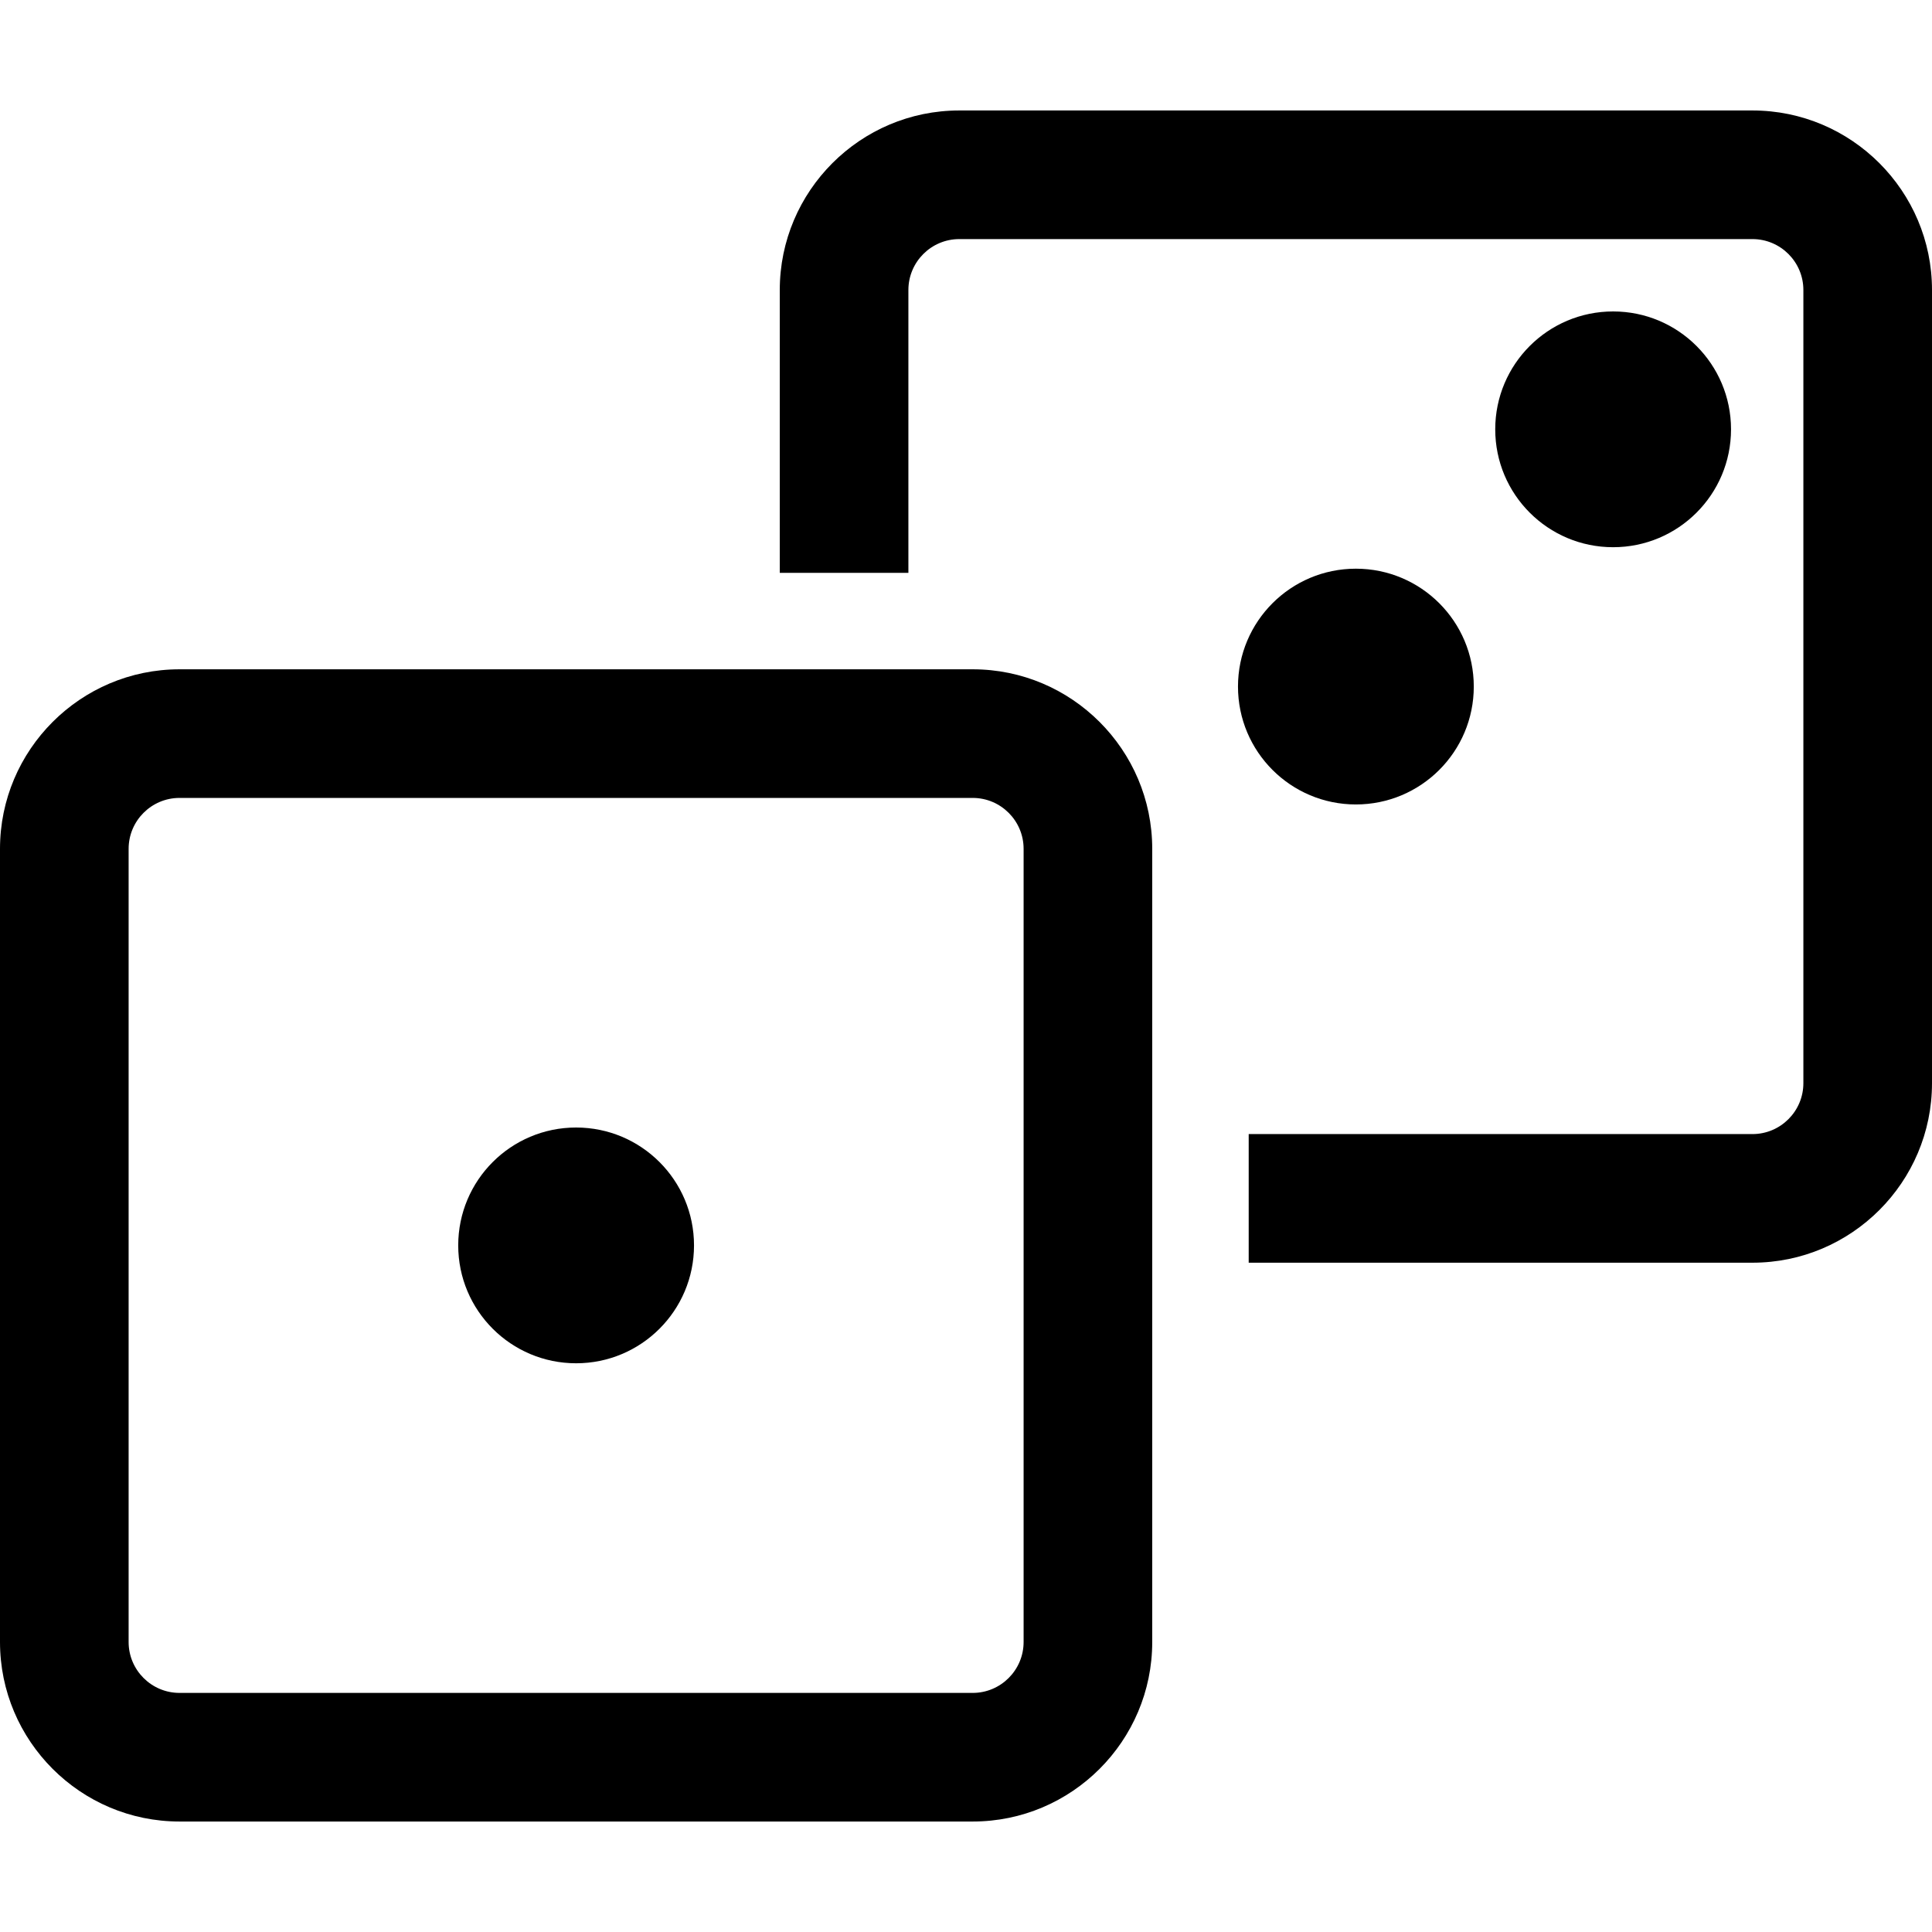
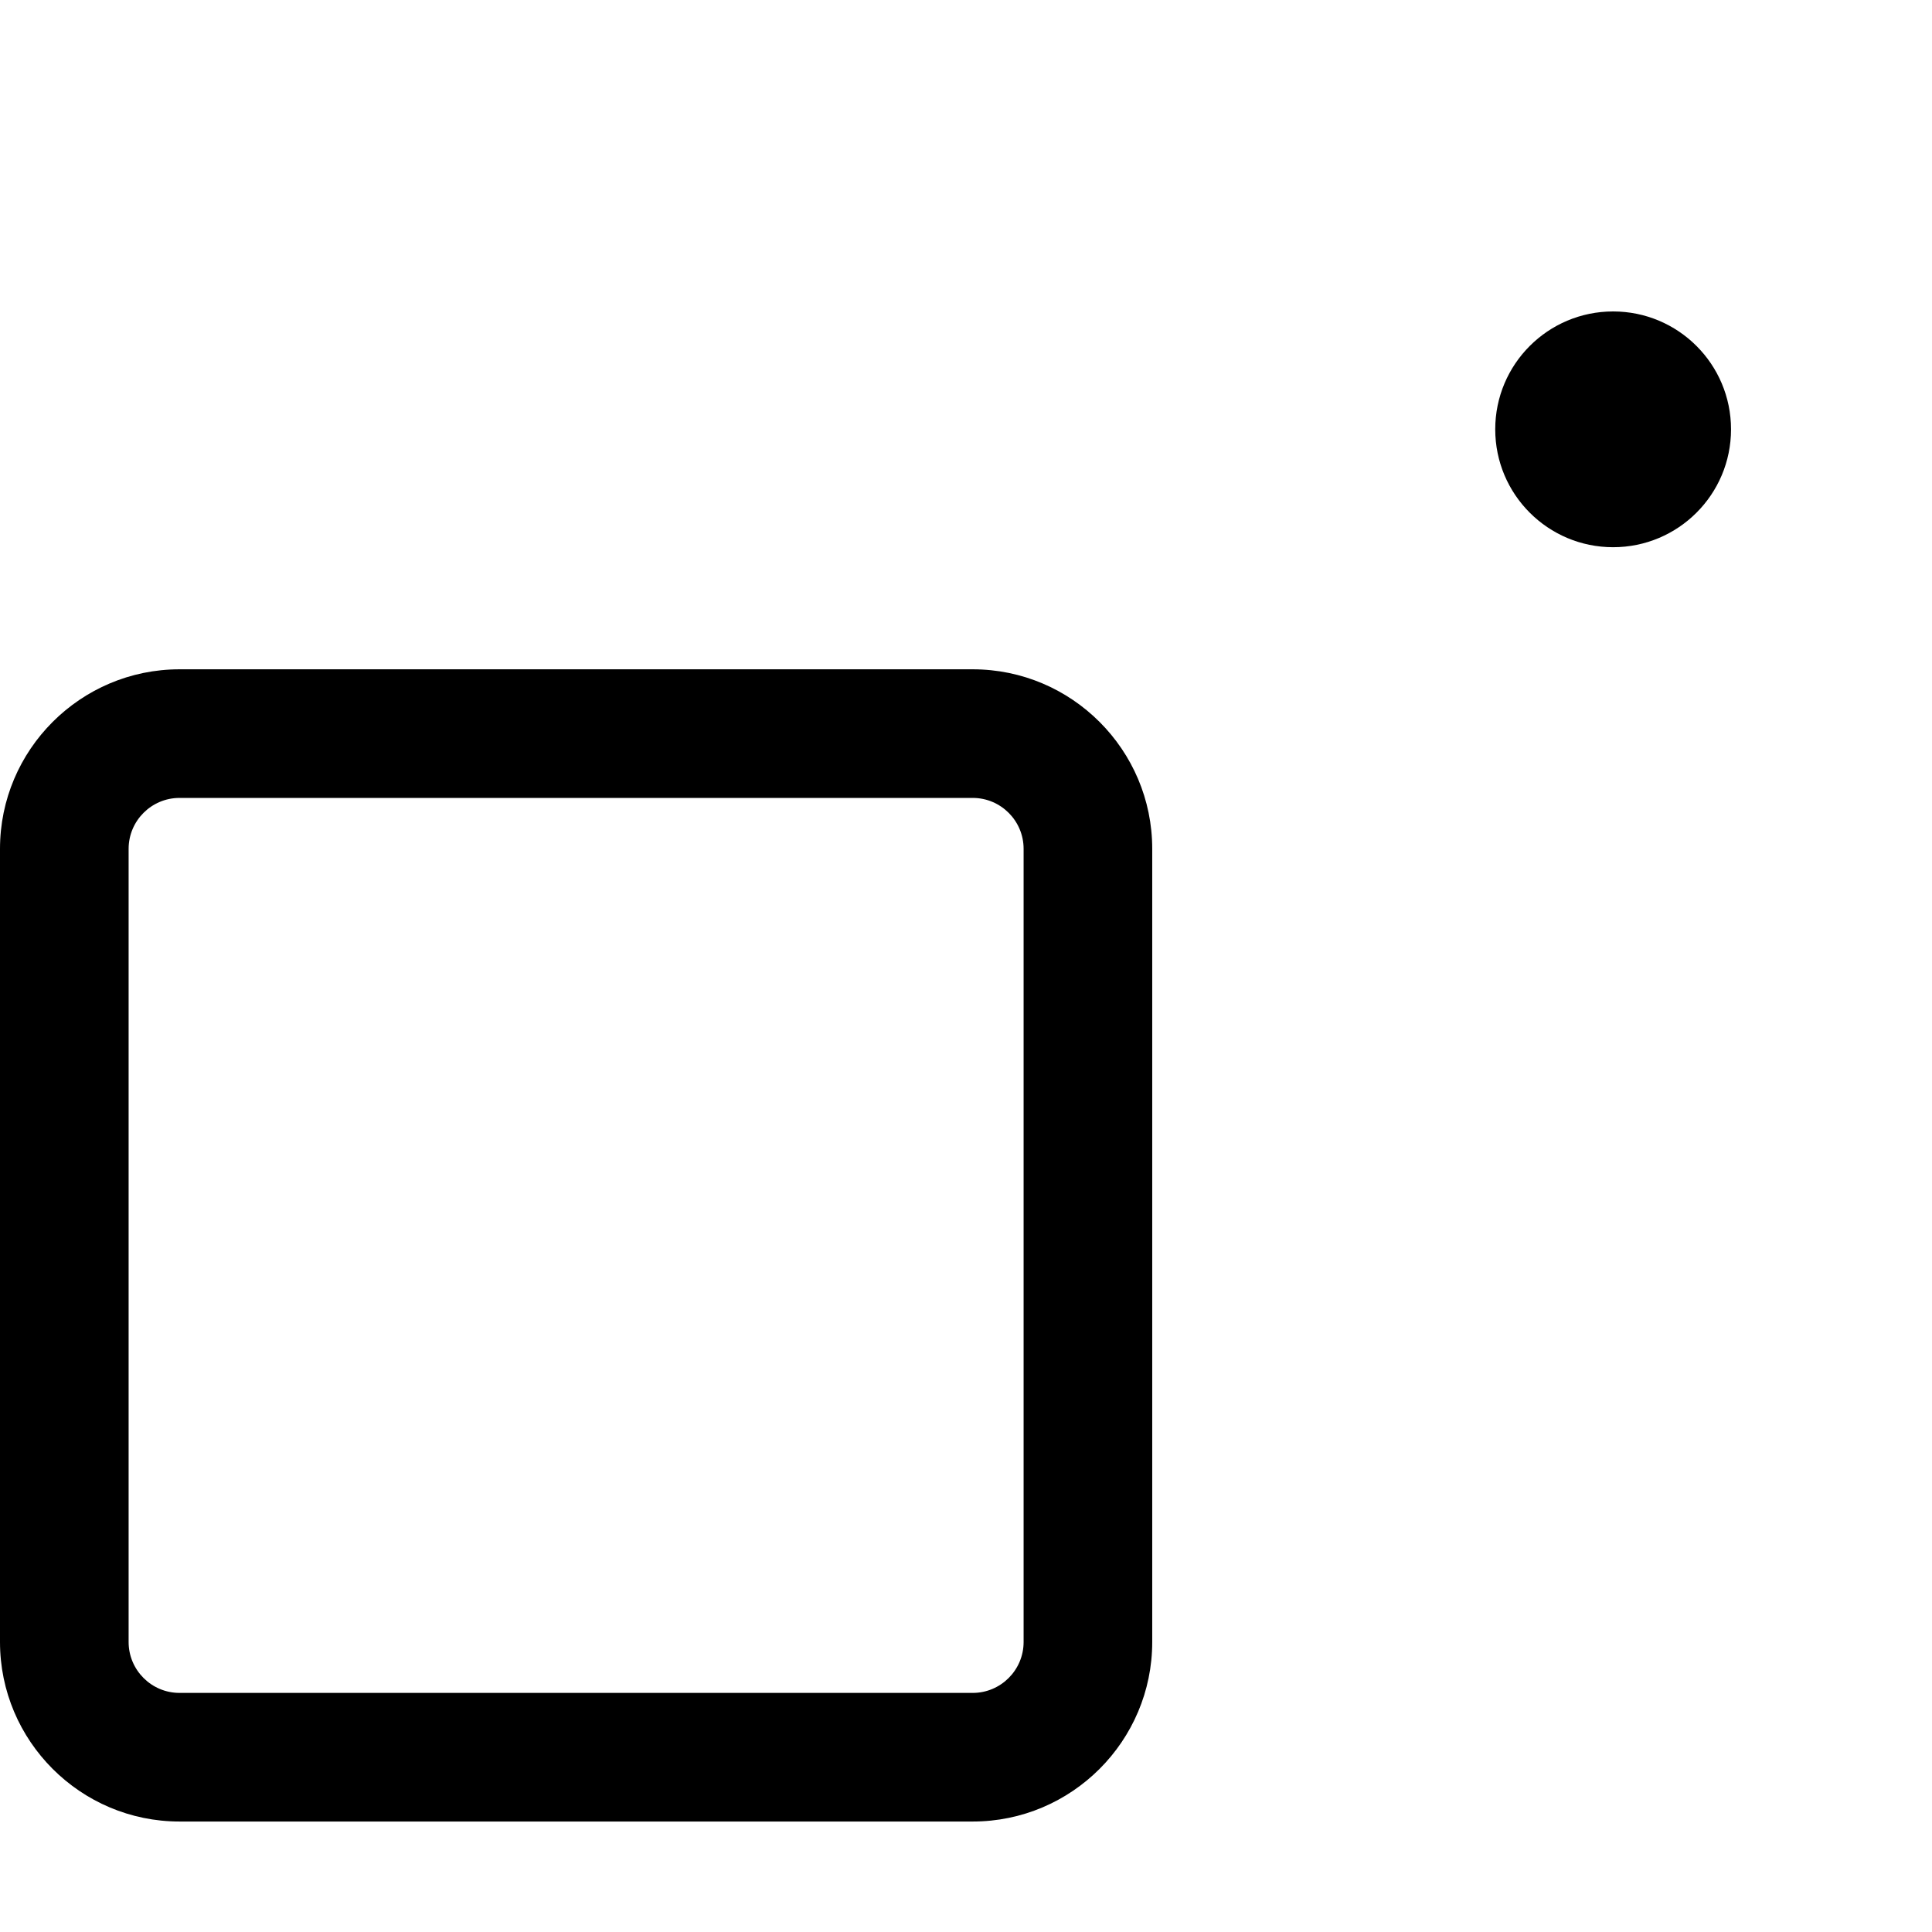
<svg xmlns="http://www.w3.org/2000/svg" fill="#000000" height="800px" width="800px" version="1.1" id="Capa_1" viewBox="0 0 478.439 478.439" xml:space="preserve">
  <g>
-     <path d="M433.982,27.357H237.559c-24.512,0-44.457,19.947-44.457,44.457v70.042h31.852V71.814c0-6.952,5.654-12.605,12.605-12.605   h196.422c6.952,0,12.605,5.654,12.605,12.605v196.423c0,6.953-5.654,12.605-12.605,12.605H309.226v31.852h124.756   c24.512,0,44.457-19.946,44.457-44.457V71.814C478.439,47.304,458.493,27.357,433.982,27.357z" />
-     <path d="M335.767,199.215c16.128,0,29.2-13.066,29.2-29.192c0-16.128-13.072-29.194-29.2-29.194   c-16.12,0-29.192,13.066-29.192,29.194C306.574,186.15,319.646,199.215,335.767,199.215z" />
    <path d="M428.67,106.319c0-16.128-13.072-29.194-29.2-29.194c-16.12,0-29.192,13.066-29.192,29.194   c0,16.127,13.072,29.192,29.192,29.192C415.598,135.511,428.67,122.446,428.67,106.319z" />
    <path d="M240.88,165.745H44.457C19.946,165.745,0,185.691,0,210.202v196.422c0,24.512,19.946,44.457,44.457,44.457H240.88   c24.512,0,44.457-19.946,44.457-44.457V210.202C285.337,185.691,265.391,165.745,240.88,165.745z M253.485,406.625   c0,6.952-5.654,12.605-12.605,12.605H44.457c-6.952,0-12.605-5.654-12.605-12.605V210.202c0-6.952,5.654-12.605,12.605-12.605   H240.88c6.952,0,12.605,5.654,12.605,12.605V406.625z" />
-     <path d="M142.665,279.217c-16.12,0-29.192,13.064-29.192,29.192s13.072,29.192,29.192,29.192c16.128,0,29.2-13.064,29.2-29.192   S158.793,279.217,142.665,279.217z" />
  </g>
</svg>